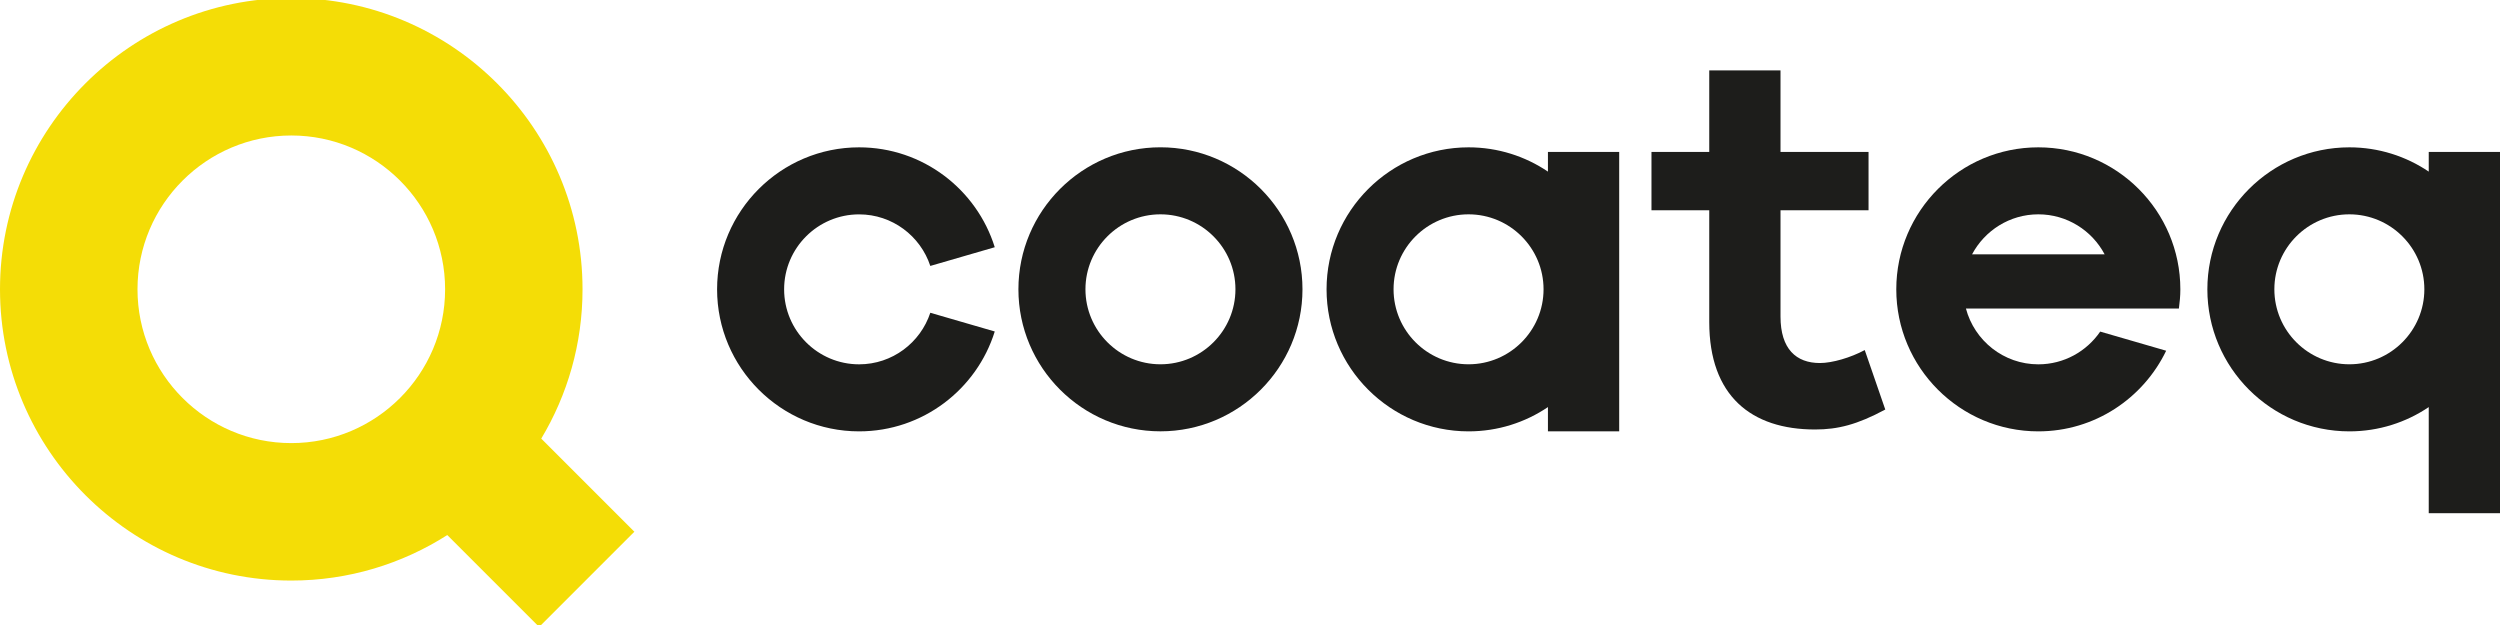
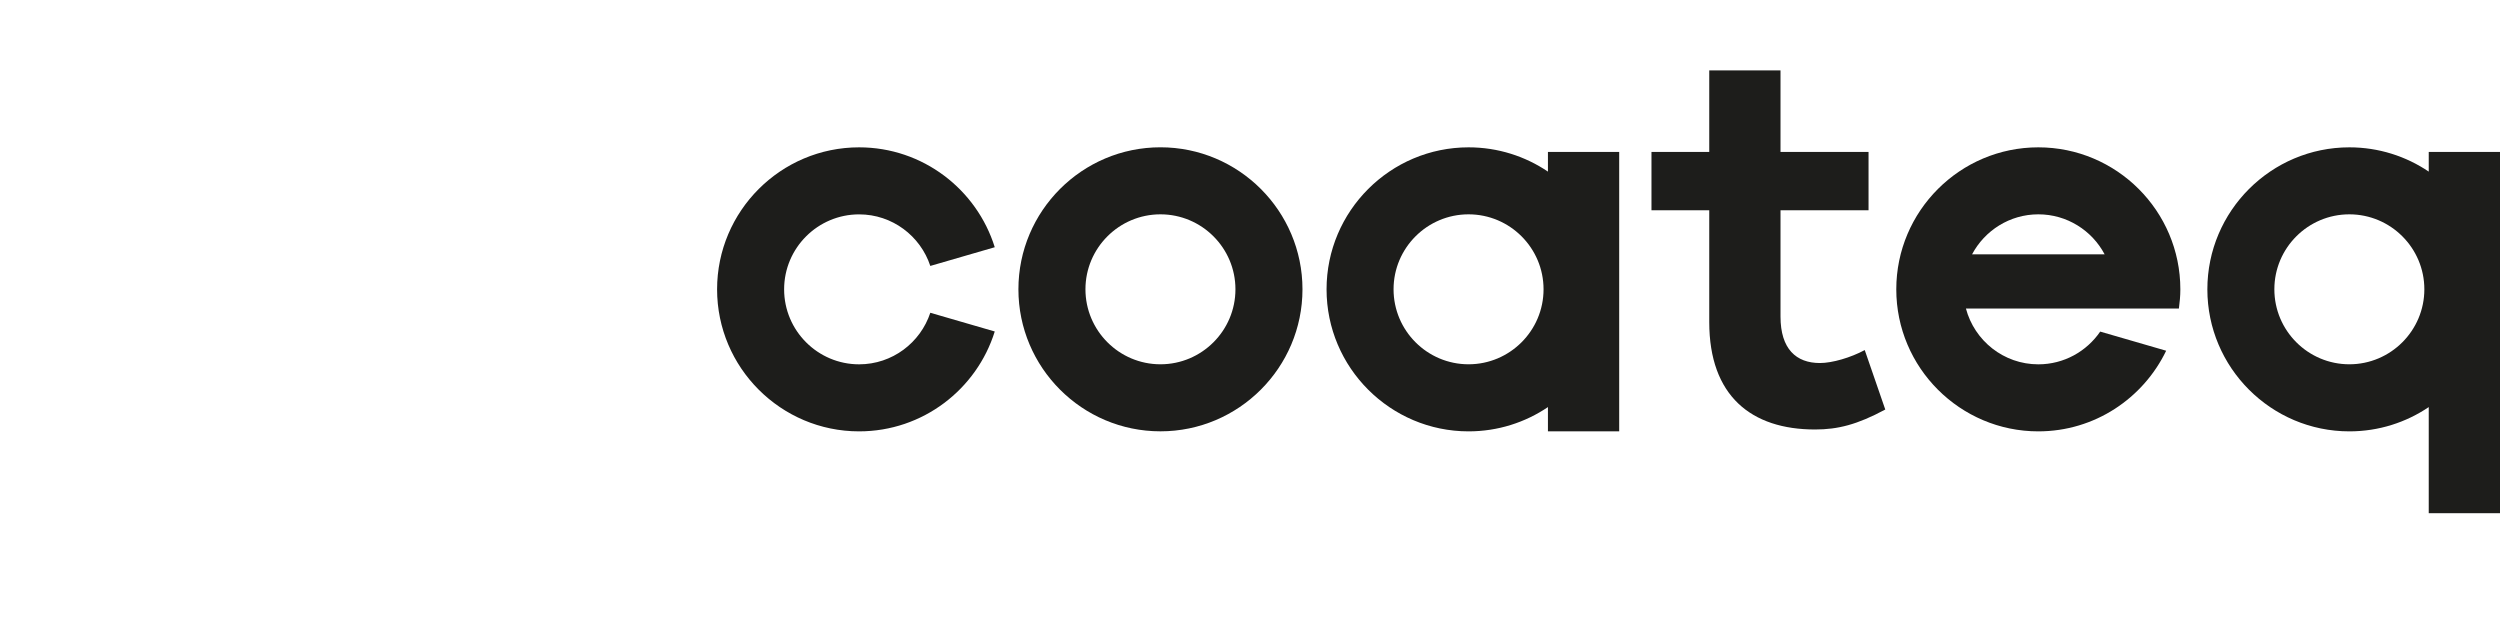
<svg xmlns="http://www.w3.org/2000/svg" preserveAspectRatio="xMidYMid slice" id="Laag_1" width="144px" height="36px" viewBox="0 0 656.02 165.04">
  <defs>
    <style>
      .cls-1 {
        fill: #f4dd06;
      }

      .cls-2 {
        fill: #1d1d1b;
      }
    </style>
  </defs>
  <path class="cls-2" d="M304.51,113.7c-20.55,0-37.27-16.72-37.27-37.27s16.72-37.26,37.27-37.26,37.27,16.72,37.27,37.26-16.72,37.27-37.27,37.27ZM304.51,56.76c-10.85,0-19.68,8.83-19.68,19.67s8.83,19.68,19.68,19.68,19.68-8.83,19.68-19.68-8.83-19.67-19.68-19.67Z" />
  <path class="cls-2" d="M489.32,92.38c-3.69,1.98-8.5,3.4-11.76,3.4-6.23,0-10.34-3.69-10.34-12.18v-27.91h23.1v-15.3h-23.1v-21.4h-18.7v21.4h-15.16v15.3h15.16v29.33c0,19.41,11.05,28.2,27.77,28.2,5.95,0,11.05-1.27,18.42-5.24l-5.38-15.58Z" />
-   <path class="cls-1" d="M166.47,140.05l-24.44-24.44c6.87-11.46,10.83-24.86,10.83-39.17C152.87,34.29,118.58,0,76.43,0S0,34.29,0,76.43s34.29,76.43,76.43,76.43c15.05,0,29.09-4.39,40.94-11.94l24.11,24.11,24.99-24.99ZM36.08,76.43c0-22.25,18.1-40.36,40.36-40.36s40.36,18.1,40.36,40.36-18.1,40.36-40.36,40.36-40.36-18.1-40.36-40.36Z" />
  <path class="cls-2" d="M406.19,40.39v5.16c-5.95-4.02-13.12-6.37-20.82-6.37-20.55,0-37.27,16.72-37.27,37.26s16.72,37.27,37.27,37.27c7.71,0,14.87-2.35,20.82-6.37v6.37h18.7V40.39h-18.7ZM385.36,96.11c-10.85,0-19.68-8.83-19.68-19.68s8.83-19.67,19.68-19.67,19.68,8.83,19.68,19.67-8.83,19.68-19.68,19.68Z" />
  <path class="cls-2" d="M637.32,40.39v5.16c-5.95-4.02-13.12-6.37-20.82-6.37-20.55,0-37.27,16.72-37.27,37.26s16.72,37.27,37.27,37.27c7.71,0,14.87-2.35,20.82-6.37v27.85h18.7V40.39h-18.7ZM616.49,96.11c-10.85,0-19.68-8.83-19.68-19.68s8.83-19.67,19.68-19.67,19.68,8.83,19.68,19.67-8.83,19.68-19.68,19.68Z" />
  <path class="cls-2" d="M244.12,82.59c-2.59,7.85-9.98,13.53-18.68,13.53-10.85,0-19.68-8.83-19.68-19.68s8.83-19.67,19.68-19.67c8.7,0,16.09,5.68,18.68,13.53l16.91-4.91c-4.72-15.17-18.89-26.21-35.59-26.21-20.55,0-37.27,16.72-37.27,37.26s16.72,37.27,37.27,37.27c16.7,0,30.87-11.04,35.59-26.21l-16.91-4.91Z" />
  <path class="cls-2" d="M560.97,81.47h10.79c.22-1.65.38-3.32.38-5.03,0-20.55-16.72-37.26-37.27-37.26s-37.27,16.72-37.27,37.26,16.72,37.27,37.27,37.27c14.78,0,27.53-8.67,33.55-21.16l-17.31-5.02c-3.55,5.18-9.5,8.59-16.24,8.59-9.11,0-16.77-6.23-19-14.65h45.09ZM534.88,56.76c7.53,0,14.09,4.26,17.39,10.49h-34.78c3.31-6.23,9.86-10.49,17.39-10.49Z" />
</svg>